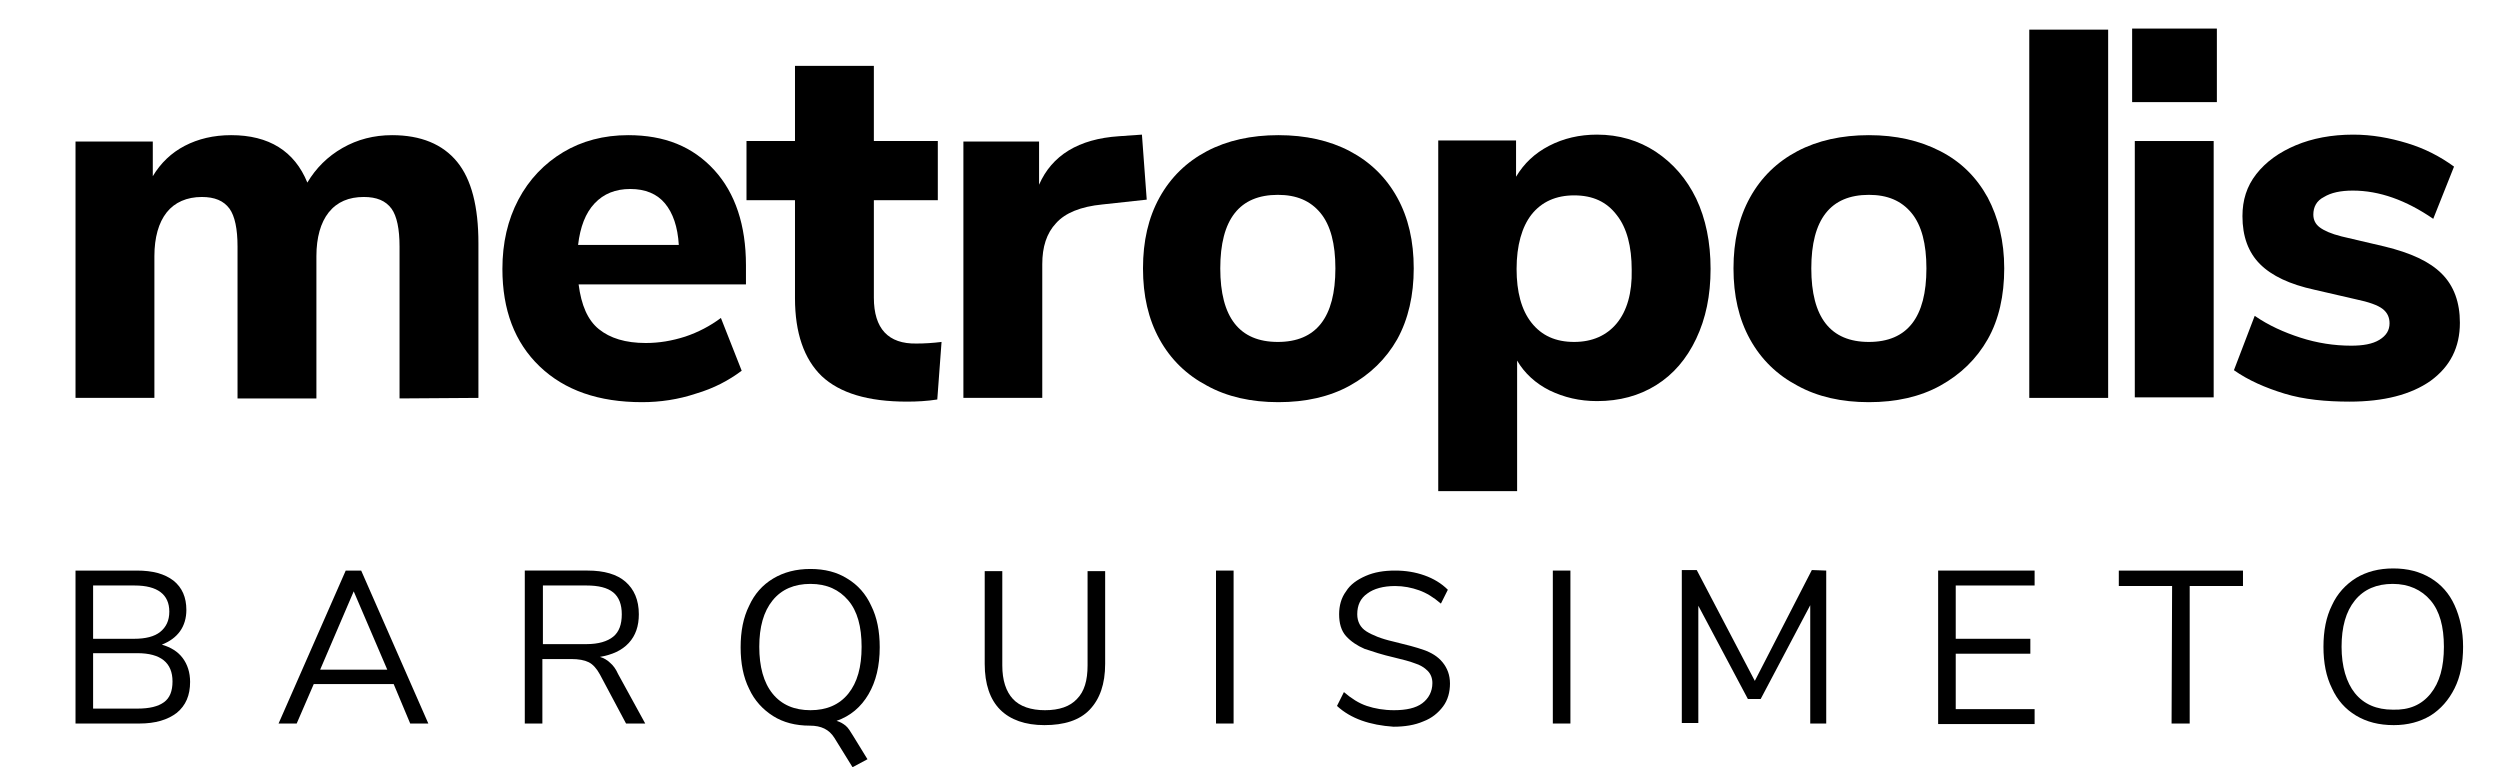
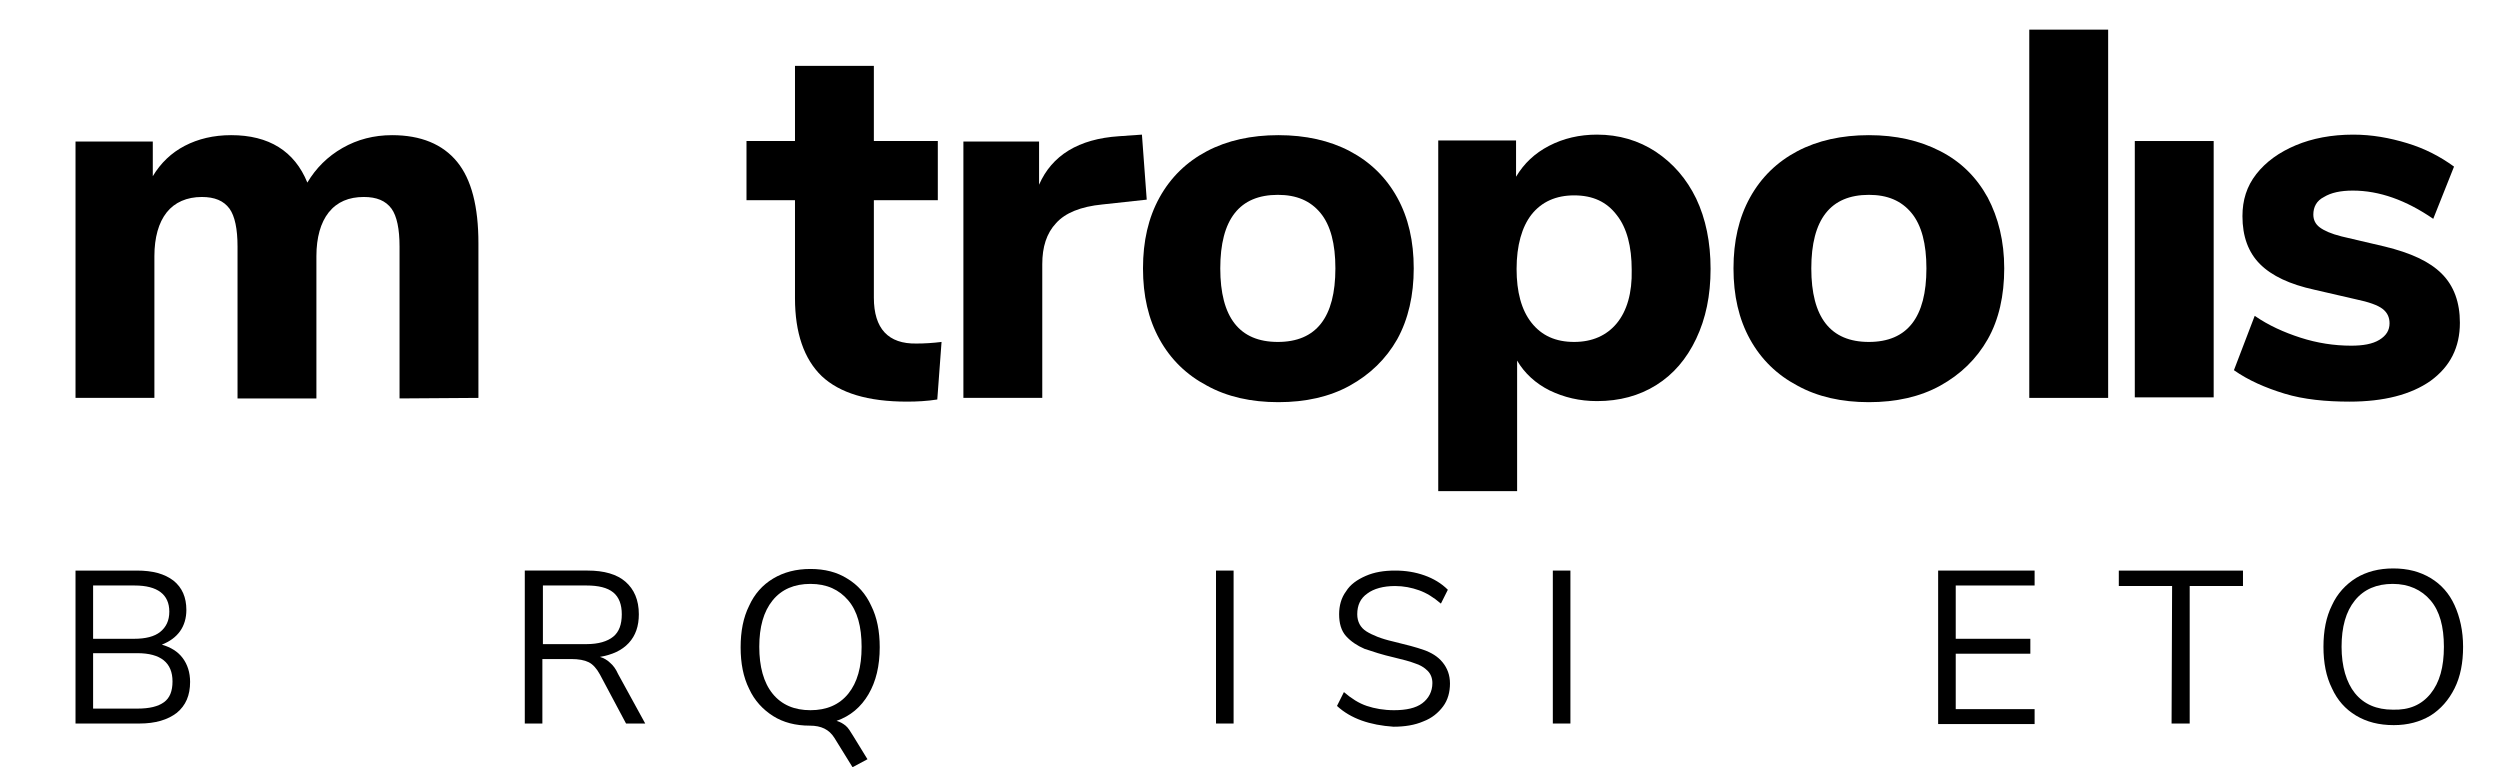
<svg xmlns="http://www.w3.org/2000/svg" xml:space="preserve" style="max-height: 500px" viewBox="59.53 42.839 469.096 143.987" y="0px" x="0px" id="Capa_1" width="469.096" height="143.987">
  <g id="emblema" />
  <g id="valencia">
    <g>
      <path d="M149.3,117.5v-29c0-6.9-1.3-12-4-15.3s-6.8-5-12.2-5c-3.4,0-6.5,0.8-9.3,2.4s-5,3.8-6.6,6.5c-2.4-5.9-7.2-8.9-14.3-8.9&#10;&#09;&#09;&#09;c-3.3,0-6.2,0.7-8.7,2c-2.5,1.3-4.5,3.2-6,5.7v-6.5H73.7v48.1h14.8V90.9c0-3.5,0.8-6.3,2.3-8.2s3.8-2.9,6.6-2.9&#10;&#09;&#09;&#09;c2.4,0,4.1,0.7,5.2,2.2c1,1.4,1.5,3.8,1.5,7.1v28.5h14.8V90.9c0-3.5,0.8-6.3,2.3-8.2c1.6-2,3.8-2.9,6.6-2.9c2.4,0,4.1,0.7,5.2,2.2&#10;&#09;&#09;&#09;c1,1.4,1.5,3.8,1.5,7.1v28.5L149.3,117.5L149.3,117.5z" />
-       <path d="M177.4,68.2c-4.6,0-8.7,1.1-12.2,3.2s-6.4,5.1-8.4,8.9c-2,3.8-3,8.1-3,13c0,7.7,2.3,13.8,7,18.3&#10;&#09;&#09;&#09;c4.7,4.5,11.1,6.7,19.2,6.7c3.4,0,6.8-0.5,10.1-1.6c3.4-1,6.2-2.5,8.6-4.3l-3.9-9.9c-2,1.5-4.3,2.7-6.7,3.5&#10;&#09;&#09;&#09;c-2.5,0.8-4.9,1.2-7.4,1.2c-3.8,0-6.7-0.9-8.8-2.6c-2.1-1.7-3.3-4.5-3.8-8.4h31.4v-3.6c0-7.5-2-13.5-5.9-17.8&#10;&#09;&#09;&#09;C189.5,70.3,184.2,68.2,177.4,68.2z M168,88.8c0.4-3.4,1.4-6,3.1-7.8c1.7-1.8,3.9-2.7,6.7-2.7s5,0.9,6.5,2.7&#10;&#09;&#09;&#09;c1.5,1.8,2.4,4.4,2.6,7.8L168,88.8L168,88.8z" />
      <path d="M223.5,98.7V80.4h12V69.3h-12V55.2h-14.8v14.1h-9.1v11.1h9.1v18.4c0,6.5,1.7,11.4,5,14.6c3.4,3.2,8.7,4.8,16,4.8&#10;&#09;&#09;&#09;c1.9,0,3.8-0.1,5.7-0.4l0.8-10.8c-1.6,0.2-3.2,0.3-4.7,0.3C226.2,107.4,223.5,104.5,223.5,98.7z" />
      <path d="M274.7,80.3l-0.9-12.2l-4.3,0.3c-7.6,0.5-12.6,3.6-15,9.1v-8.1h-14.2v48.1h14.8V92.4c0-3.2,0.8-5.8,2.6-7.7&#10;&#09;&#09;&#09;c1.7-1.9,4.6-3.1,8.7-3.5L274.7,80.3z" />
      <path d="M324.8,93.2c0-5.1-1-9.5-3.1-13.3c-2.1-3.8-5.1-6.7-8.9-8.7s-8.3-3-13.4-3c-5.1,0-9.6,1-13.4,3s-6.8,4.9-8.9,8.7&#10;&#09;&#09;&#09;c-2.1,3.8-3.1,8.2-3.1,13.3s1,9.5,3.1,13.3c2.1,3.8,5.1,6.7,8.9,8.7c3.8,2.1,8.3,3.1,13.4,3.1c5.1,0,9.6-1,13.4-3.1&#10;&#09;&#09;&#09;c3.8-2.1,6.8-5,8.9-8.7C323.8,102.7,324.8,98.2,324.8,93.2z M299.3,107c-7.2,0-10.8-4.6-10.8-13.8s3.6-13.8,10.8-13.8&#10;&#09;&#09;&#09;c3.5,0,6.1,1.1,8,3.4c1.9,2.3,2.8,5.8,2.8,10.4C310.1,102.4,306.5,107,299.3,107z" />
      <path d="M370.2,71.3c-3.2-2.1-6.9-3.2-11-3.2c-3.3,0-6.3,0.7-9,2.1s-4.7,3.3-6.2,5.8v-6.8h-14.6v65.8h14.8v-24.5&#10;&#09;&#09;&#09;c1.4,2.4,3.5,4.3,6.1,5.6c2.7,1.3,5.6,2,8.9,2c4.2,0,7.9-1,11.1-3c3.2-2,5.7-4.9,7.5-8.7c1.8-3.8,2.7-8.1,2.7-13.1&#10;&#09;&#09;&#09;s-0.9-9.4-2.7-13.2C376,76.4,373.5,73.5,370.2,71.3z M362.9,103.5c-1.9,2.3-4.6,3.5-8,3.5c-3.5,0-6.1-1.2-8-3.6&#10;&#09;&#09;&#09;c-1.9-2.4-2.8-5.8-2.8-10.1c0-4.4,1-7.9,2.8-10.2c1.9-2.4,4.6-3.6,8-3.6c3.5,0,6.1,1.2,8,3.7c1.9,2.4,2.8,5.9,2.8,10.3&#10;&#09;&#09;&#09;C365.8,97.8,364.8,101.2,362.9,103.5z" />
      <path d="M423.6,71.2c-3.9-2-8.3-3-13.4-3c-5.1,0-9.6,1-13.4,3s-6.8,4.9-8.9,8.7c-2.1,3.8-3.1,8.2-3.1,13.3s1,9.5,3.1,13.3&#10;&#09;&#09;&#09;c2.1,3.8,5.1,6.7,8.9,8.7c3.8,2.1,8.3,3.1,13.4,3.1c5.1,0,9.6-1,13.4-3.1c3.8-2.1,6.8-5,8.9-8.7s3.1-8.2,3.1-13.3&#10;&#09;&#09;&#09;s-1.1-9.5-3.1-13.3C430.4,76.1,427.5,73.2,423.6,71.2z M410.2,107c-7.2,0-10.8-4.6-10.8-13.8s3.6-13.8,10.8-13.8&#10;&#09;&#09;&#09;c3.5,0,6.1,1.1,8,3.4c1.9,2.3,2.8,5.8,2.8,10.4C421,102.4,417.4,107,410.2,107z" />
      <rect height="69.1" width="14.8" y="48.4" x="440.3" />
-       <rect height="13.8" width="15.9" y="48.2" x="459.6" />
      <rect height="48.1" width="14.8" y="69.3" x="460.1" />
      <path d="M515.6,114.3c3.7-2.7,5.5-6.3,5.5-10.9c0-3.8-1.1-6.9-3.4-9.2s-5.8-3.9-10.7-5.1l-8.1-1.9c-2-0.5-3.3-1.1-4.1-1.7&#10;&#09;&#09;&#09;c-0.8-0.6-1.2-1.4-1.2-2.4c0-1.4,0.6-2.6,2-3.3c1.3-0.8,3.1-1.2,5.4-1.2c5,0,10,1.8,15.1,5.3l3.9-9.8c-2.6-1.9-5.5-3.4-8.8-4.4&#10;&#09;&#09;&#09;c-3.3-1-6.6-1.6-10.1-1.6c-4.1,0-7.7,0.7-10.8,2s-5.6,3.1-7.4,5.4s-2.6,4.9-2.6,7.9c0,3.8,1.1,6.8,3.3,9s5.6,3.8,10.2,4.8l7.8,1.8&#10;&#09;&#09;&#09;c2.4,0.5,4.1,1.1,5,1.8s1.3,1.6,1.3,2.7c0,1.3-0.6,2.3-1.9,3.1s-3.1,1.1-5.3,1.1c-3.2,0-6.4-0.5-9.5-1.5c-3.1-1-6-2.3-8.6-4.1&#10;&#09;&#09;&#09;l-3.9,10.2c2.7,1.9,5.9,3.3,9.5,4.4s7.8,1.5,12.2,1.5C506.8,118.2,511.9,116.9,515.6,114.3z" />
      <g>
        <path d="M93.8,166.3c0.9,1.2,1.4,2.7,1.4,4.5c0,2.5-0.8,4.4-2.5,5.8c-1.7,1.3-4,2-7,2h-12v-28.7h11.5c3,0,5.2,0.6,6.9,1.9&#10;&#09;&#09;&#09;&#09;c1.6,1.3,2.4,3.1,2.4,5.5c0,1.5-0.4,2.9-1.2,4c-0.8,1.1-1.9,1.9-3.4,2.5C91.6,164.3,92.9,165.1,93.8,166.3z M77,162.7h7.7&#10;&#09;&#09;&#09;&#09;c2.1,0,3.8-0.4,4.9-1.3c1.1-0.9,1.7-2.1,1.7-3.8c0-3.2-2.2-4.9-6.5-4.9H77V162.7z M90.3,174.6c1.1-0.8,1.6-2.1,1.6-3.9&#10;&#09;&#09;&#09;&#09;c0-3.5-2.2-5.3-6.6-5.3H77v10.4h8.3C87.6,175.8,89.2,175.4,90.3,174.6z" />
-         <path d="M133.4,171.2h-15l-3.2,7.4h-3.4l12.6-28.7h2.9l12.6,28.7h-3.4L133.4,171.2z M132.2,168.5l-6.3-14.7l-6.3,14.7&#10;&#09;&#09;&#09;&#09;L132.2,168.5L132.2,168.5z" />
        <path d="M180.6,178.6H177l-4.9-9.2c-0.6-1.1-1.3-1.9-2.1-2.3c-0.8-0.4-1.9-0.6-3.3-0.6h-5.4v12.1h-3.3v-28.7h11.8&#10;&#09;&#09;&#09;&#09;c3.1,0,5.5,0.7,7.1,2.1s2.5,3.4,2.5,6.1c0,2.2-0.6,4-1.9,5.4s-3.1,2.2-5.4,2.6c0.7,0.2,1.4,0.6,1.9,1.1c0.6,0.5,1.1,1.2,1.5,2.1&#10;&#09;&#09;&#09;&#09;L180.6,178.6z M169.6,163.7c2.2,0,3.9-0.5,5-1.4s1.6-2.3,1.6-4.2c0-1.8-0.5-3.2-1.6-4.1c-1.1-0.9-2.8-1.3-5-1.3h-8.2v11H169.6z" />
        <path d="M218.2,179c0.5,0.4,0.9,1.1,1.4,1.9l2.7,4.4l-2.8,1.5l-3.4-5.5c-1-1.6-2.5-2.3-4.6-2.3c-2.7,0-5-0.6-6.9-1.8&#10;&#09;&#09;&#09;&#09;s-3.5-2.9-4.5-5.1c-1.1-2.2-1.6-4.8-1.6-7.8c0-3,0.5-5.6,1.6-7.8c1-2.2,2.5-3.9,4.5-5.1c2-1.2,4.3-1.8,7-1.8c2.7,0,5,0.6,6.9,1.8&#10;&#09;&#09;&#09;&#09;c2,1.2,3.5,2.9,4.5,5.1c1.1,2.2,1.6,4.8,1.6,7.8c0,3.5-0.7,6.4-2.1,8.8c-1.4,2.4-3.4,4.1-6,5C217.2,178.3,217.7,178.6,218.2,179z&#10;&#09;&#09;&#09;&#09; M204.5,173c1.7,2.1,4.1,3.1,7.1,3.1s5.4-1,7.1-3.1c1.7-2.1,2.5-5,2.5-8.8s-0.8-6.7-2.5-8.7s-4-3.1-7.1-3.1c-3,0-5.4,1-7.1,3.1&#10;&#09;&#09;&#09;&#09;c-1.7,2.1-2.5,5-2.5,8.7S202.8,170.9,204.5,173z" />
-         <path d="M247.2,176c-1.9-1.9-2.9-4.8-2.9-8.6v-17.4h3.3v17.7c0,2.8,0.7,4.9,2,6.3s3.4,2.1,6,2.1c2.7,0,4.7-0.7,6-2.1&#10;&#09;&#09;&#09;&#09;c1.4-1.4,2-3.5,2-6.3v-17.7h3.3v17.4c0,3.8-1,6.6-2.9,8.6c-1.9,2-4.8,2.9-8.5,2.9C251.9,178.9,249.1,177.9,247.2,176z" />
        <path d="M287.7,149.9h3.3v28.7h-3.3V149.9z" />
        <path d="M310.4,175.3l1.3-2.6c1.4,1.2,2.8,2.1,4.3,2.6c1.5,0.5,3.2,0.8,5.1,0.8c2.3,0,4.1-0.4,5.3-1.3c1.2-0.9,1.9-2.2,1.9-3.8&#10;&#09;&#09;&#09;&#09;c0-0.9-0.3-1.7-0.9-2.3c-0.6-0.6-1.4-1.1-2.4-1.4c-1-0.4-2.3-0.7-3.9-1.1c-2.2-0.5-4-1.1-5.5-1.6c-1.4-0.6-2.6-1.4-3.5-2.4&#10;&#09;&#09;&#09;&#09;s-1.3-2.4-1.3-4.1c0-1.6,0.4-3.1,1.3-4.3c0.8-1.3,2.1-2.2,3.7-2.9c1.6-0.7,3.4-1,5.5-1c2,0,3.8,0.3,5.5,0.9&#10;&#09;&#09;&#09;&#09;c1.7,0.6,3.2,1.5,4.4,2.7l-1.3,2.6c-1.4-1.2-2.7-2-4.1-2.5c-1.4-0.5-2.9-0.8-4.5-0.8c-2.2,0-4,0.5-5.2,1.4&#10;&#09;&#09;&#09;&#09;c-1.3,0.9-1.9,2.2-1.9,3.9c0,1.4,0.6,2.5,1.7,3.2c1.1,0.7,2.8,1.4,5,1.9c2.5,0.6,4.4,1.1,5.8,1.6c1.4,0.5,2.6,1.2,3.5,2.3&#10;&#09;&#09;&#09;&#09;s1.4,2.4,1.4,4c0,1.6-0.4,3.1-1.3,4.3c-0.9,1.2-2.1,2.2-3.7,2.8c-1.6,0.7-3.5,1-5.6,1C316.6,178.9,313,177.7,310.4,175.3z" />
        <path d="M350.9,149.9h3.3v28.7h-3.3V149.9z" />
-         <path d="M402.2,149.9v28.7h-3l0-22.2l-9.3,17.6h-2.4l-9.3-17.5l0,22h-3.1v-28.7h2.8l10.9,20.8l10.7-20.8L402.2,149.9L402.2,149.9&#10;&#09;&#09;&#09;&#09;z" />
        <path d="M423.2,149.9h18.1v2.8h-14.8v10h14v2.8h-14v10.4h14.8v2.8h-18.1V149.9z" />
        <path d="M467.1,152.8h-10v-2.9h23.3v2.9h-10v25.8h-3.4L467.1,152.8L467.1,152.8z" />
        <path d="M501.6,177.1c-2-1.2-3.5-2.9-4.5-5.1c-1.1-2.2-1.6-4.8-1.6-7.8c0-3,0.5-5.6,1.6-7.8c1-2.2,2.6-3.9,4.5-5.1&#10;&#09;&#09;&#09;&#09;c2-1.2,4.3-1.8,7-1.8c2.7,0,5,0.6,7,1.8c2,1.2,3.5,2.9,4.5,5.1c1,2.2,1.6,4.8,1.6,7.8s-0.5,5.6-1.6,7.8c-1.1,2.2-2.6,3.9-4.5,5.1&#10;&#09;&#09;&#09;&#09;c-2,1.2-4.3,1.8-6.9,1.8C505.9,178.9,503.6,178.3,501.6,177.1z M515.6,173c1.7-2.1,2.5-5,2.5-8.8s-0.8-6.7-2.5-8.7&#10;&#09;&#09;&#09;&#09;c-1.7-2-4.1-3.1-7.1-3.1c-3,0-5.4,1-7.1,3.1c-1.7,2.1-2.5,5-2.5,8.7s0.9,6.7,2.5,8.7c1.7,2.1,4.1,3.1,7.1,3.1&#10;&#09;&#09;&#09;&#09;C511.6,176.1,513.9,175.1,515.6,173z" />
      </g>
    </g>
  </g>
</svg>